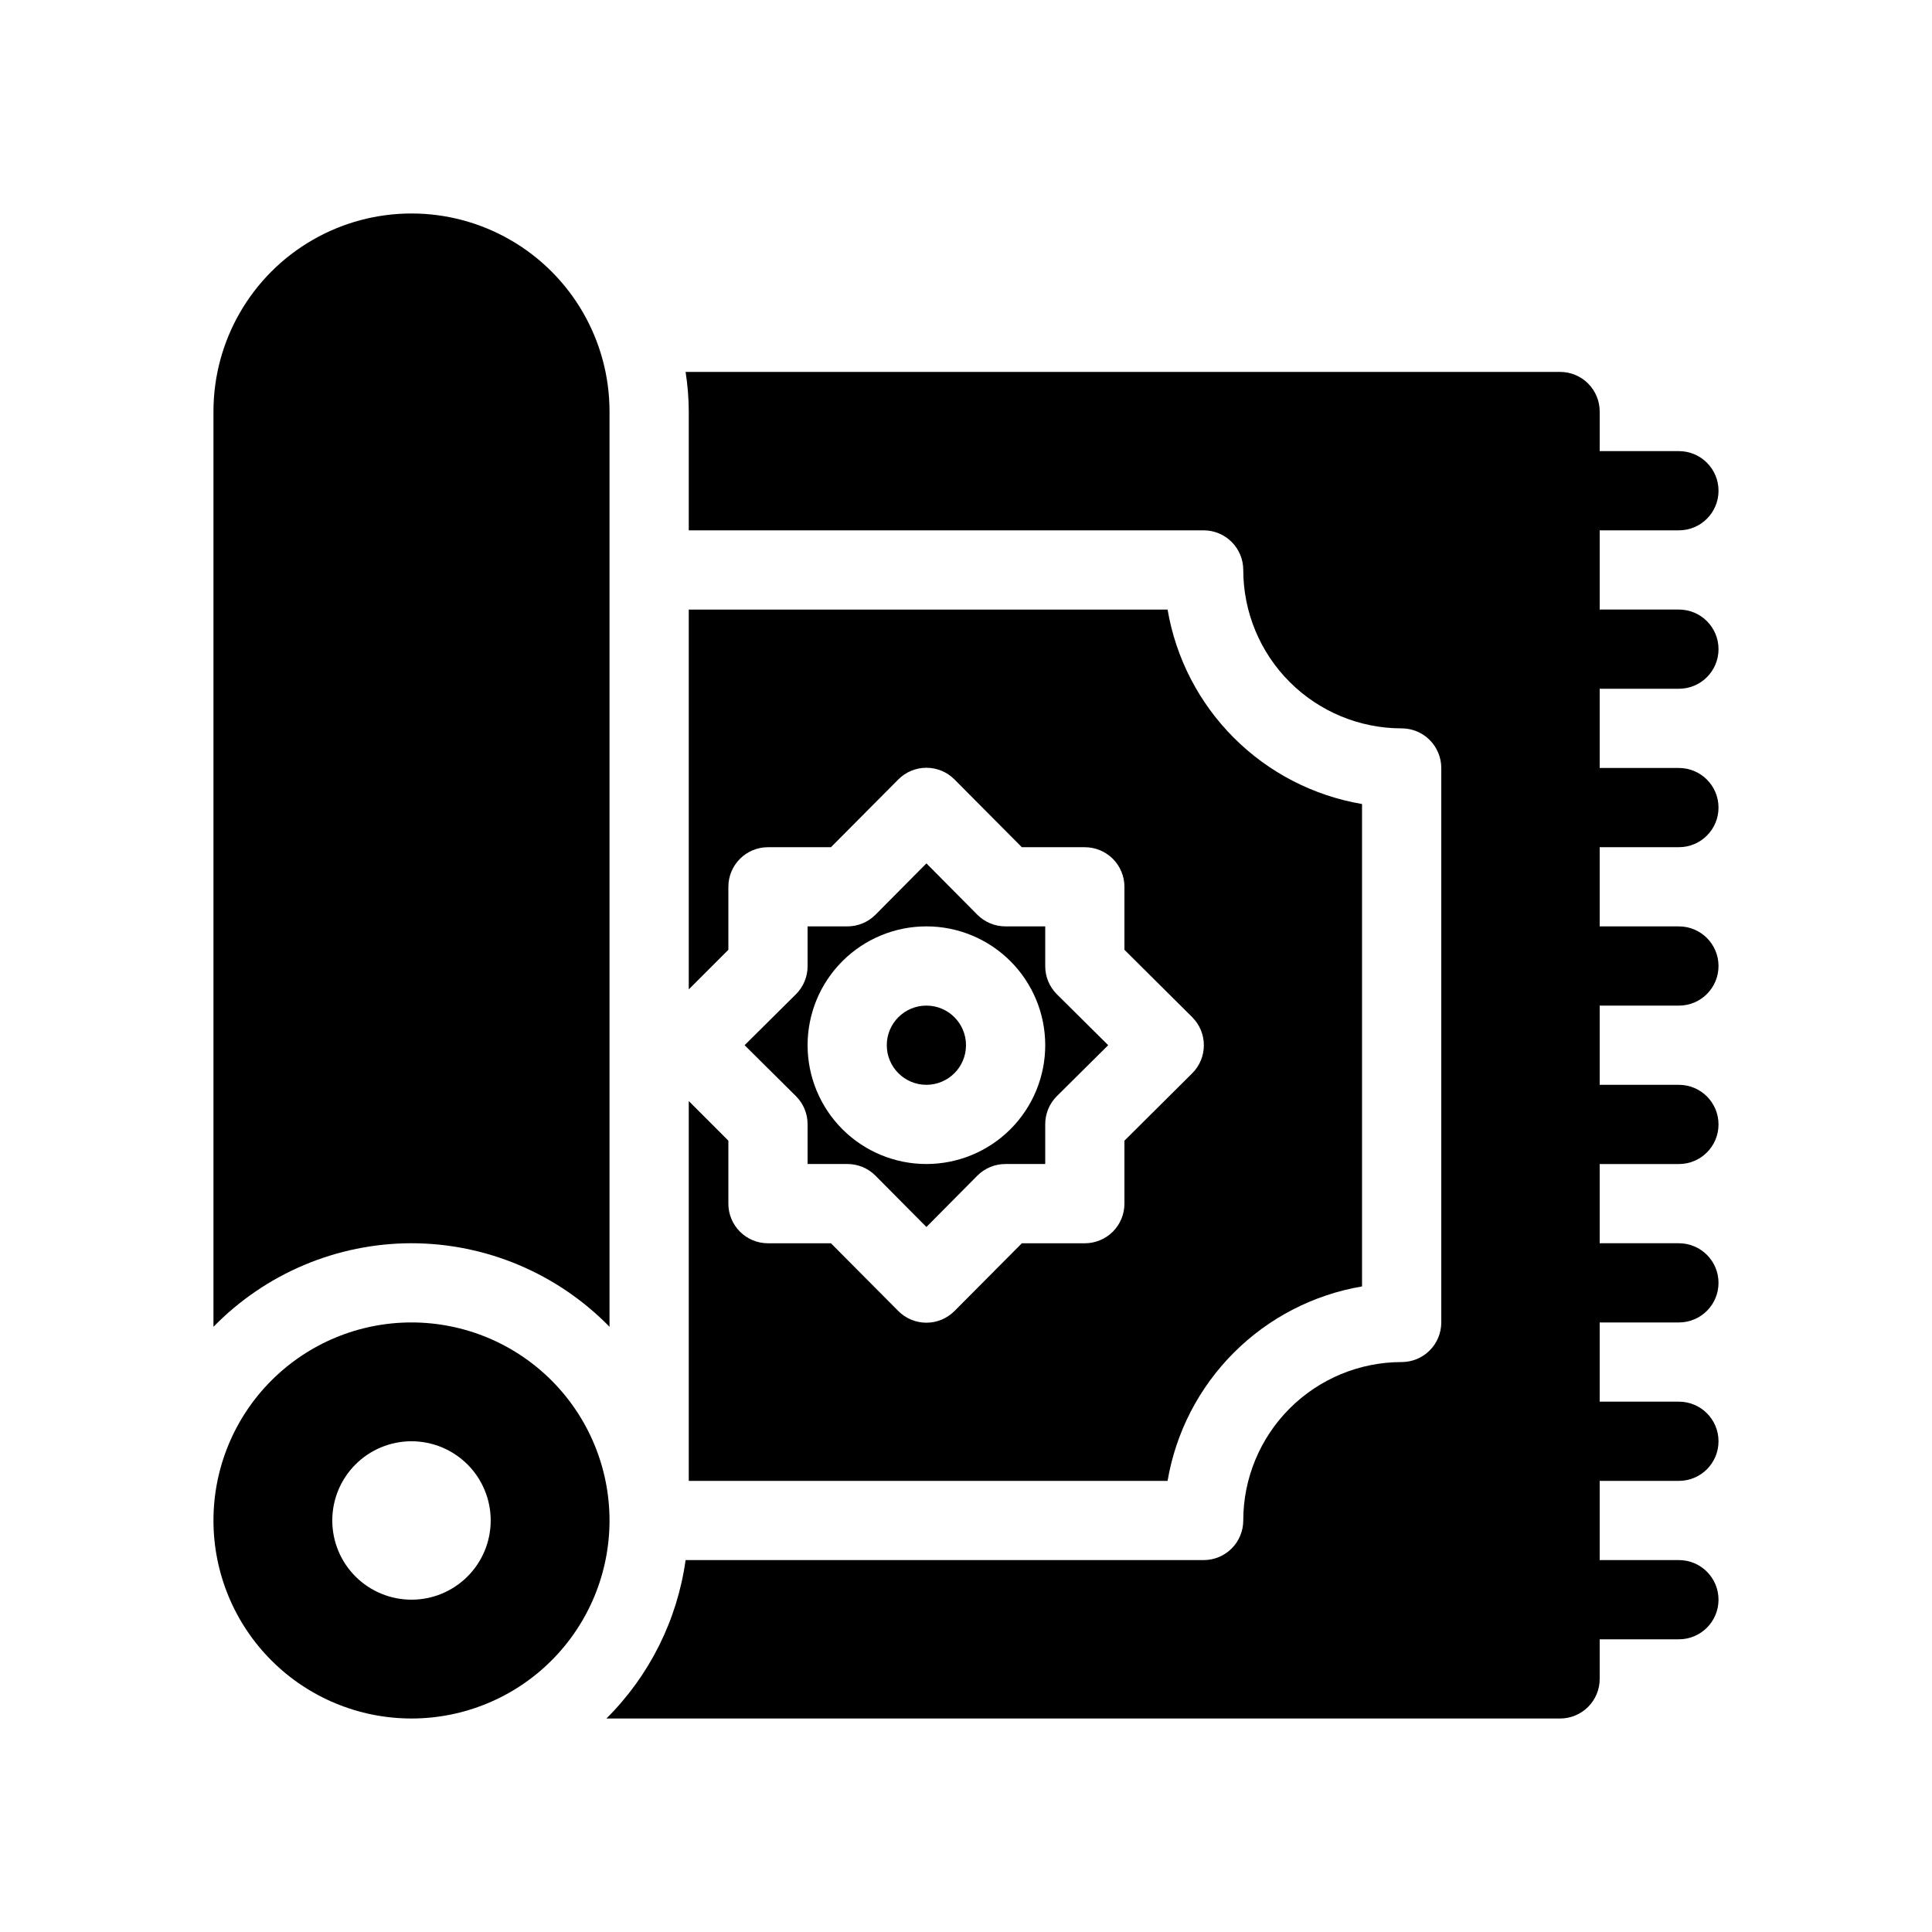
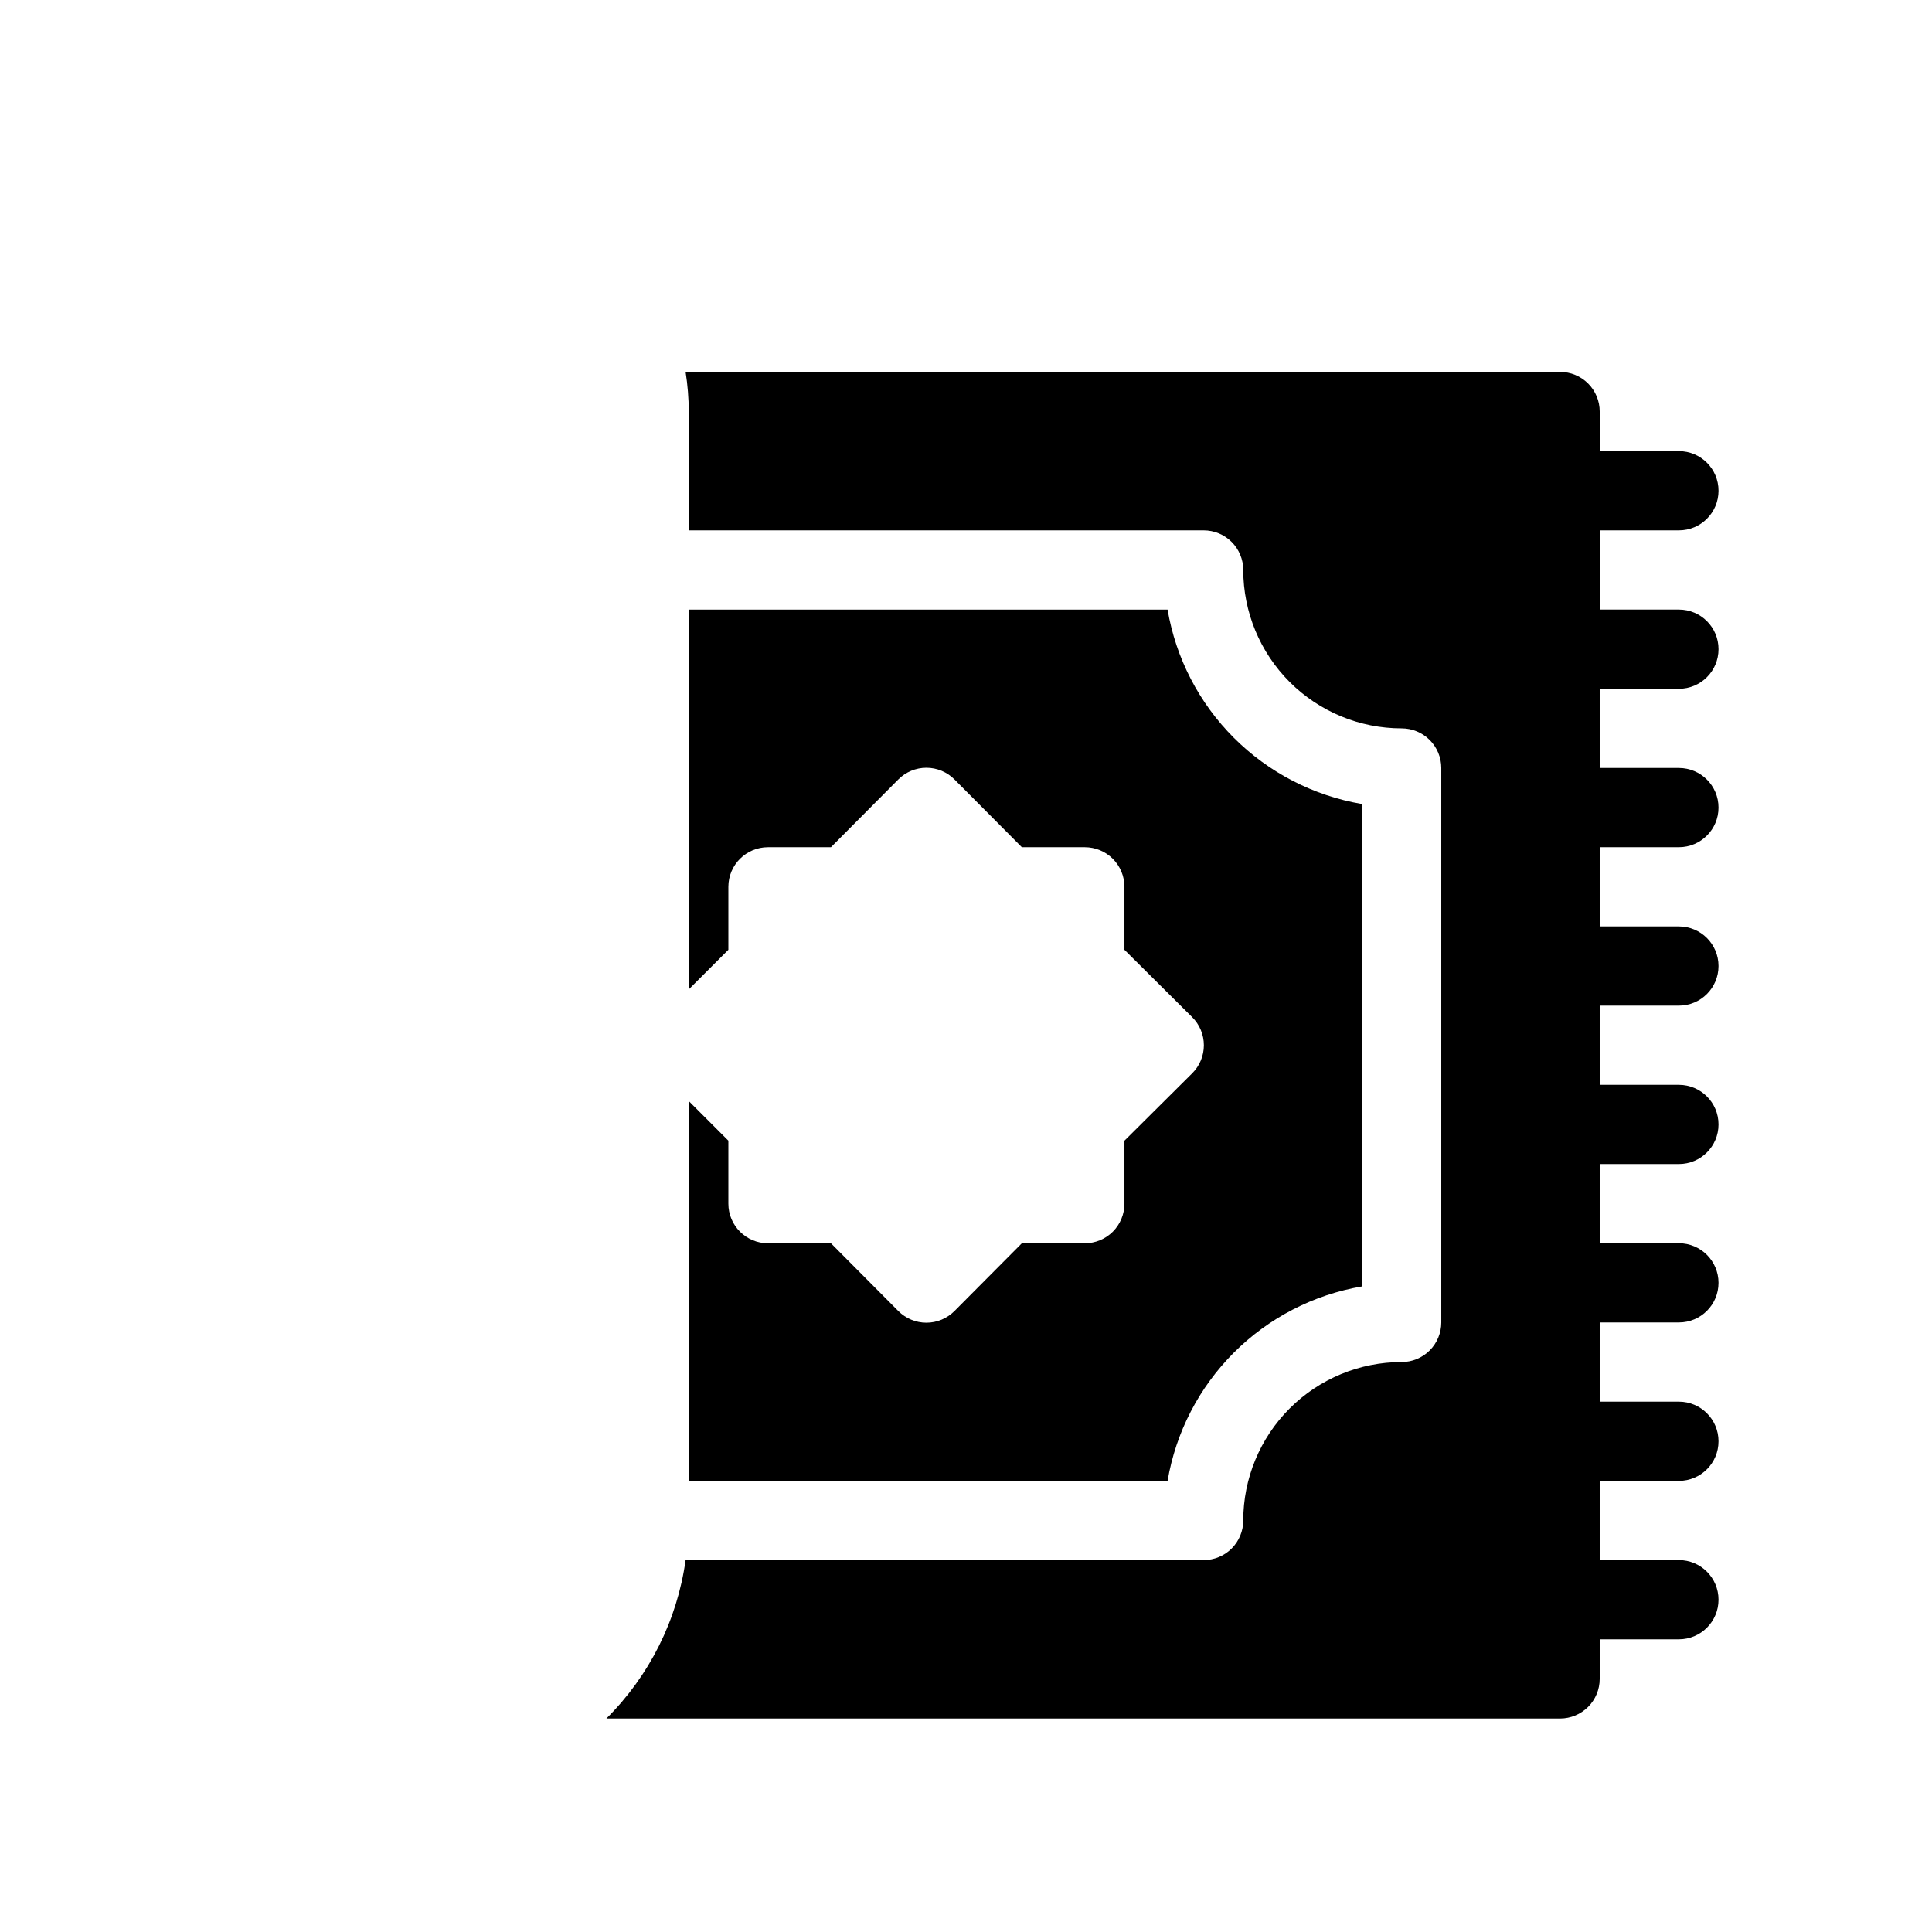
<svg xmlns="http://www.w3.org/2000/svg" fill="#000000" width="800px" height="800px" version="1.1" viewBox="144 144 512 512">
  <g>
    <path d="m588.93 326.53c5.797 0 10.496-4.699 10.496-10.496s-4.699-10.496-10.496-10.496h-20.992v-20.992h20.992c5.797 0 10.496-4.699 10.496-10.496s-4.699-10.496-10.496-10.496h-20.992v-10.496c0-2.785-1.105-5.453-3.074-7.422s-4.637-3.074-7.422-3.074h-231.75c0.543 3.473 0.824 6.981 0.84 10.496v31.488h136.45c2.781 0 5.453 1.105 7.422 3.074 1.965 1.969 3.074 4.637 3.074 7.422 0 11.133 4.422 21.812 12.297 29.688 7.871 7.871 18.551 12.297 29.684 12.297 2.785 0 5.457 1.105 7.422 3.074 1.969 1.969 3.074 4.637 3.074 7.422v146.94c0 2.785-1.105 5.457-3.074 7.422-1.965 1.969-4.637 3.074-7.422 3.074-11.133 0-21.812 4.426-29.684 12.297-7.875 7.875-12.297 18.555-12.297 29.688 0 2.785-1.109 5.453-3.074 7.422-1.969 1.969-4.641 3.074-7.422 3.074h-137.29c-2.219 15.914-9.594 30.664-20.992 41.984h252.74c2.785 0 5.453-1.105 7.422-3.074s3.074-4.637 3.074-7.422v-10.496h20.992c5.797 0 10.496-4.699 10.496-10.496s-4.699-10.496-10.496-10.496h-20.992v-20.992h20.992c5.797 0 10.496-4.699 10.496-10.496s-4.699-10.496-10.496-10.496h-20.992v-20.992h20.992c5.797 0 10.496-4.699 10.496-10.496 0-5.793-4.699-10.492-10.496-10.492h-20.992v-20.992h20.992c5.797 0 10.496-4.699 10.496-10.496s-4.699-10.496-10.496-10.496h-20.992v-20.992h20.992c5.797 0 10.496-4.699 10.496-10.496s-4.699-10.496-10.496-10.496h-20.992v-20.992h20.992c5.797 0 10.496-4.699 10.496-10.496s-4.699-10.496-10.496-10.496h-20.992v-20.992z" />
-     <path d="m400 420.99c0 5.797-4.699 10.496-10.496 10.496s-10.496-4.699-10.496-10.496c0-5.797 4.699-10.496 10.496-10.496s10.496 4.699 10.496 10.496" />
-     <path d="m410.5 389.5c-2.793 0.016-5.473-1.082-7.453-3.047l-13.539-13.645-13.539 13.645h-0.004c-1.98 1.965-4.66 3.062-7.449 3.047h-10.496v10.496c0.016 2.789-1.082 5.469-3.047 7.449l-13.645 13.543 13.645 13.539c1.965 1.98 3.062 4.66 3.047 7.453v10.496h10.496c2.789-0.02 5.469 1.078 7.449 3.043l13.543 13.645 13.539-13.645c1.98-1.965 4.66-3.062 7.453-3.043h10.496v-10.496c-0.02-2.793 1.078-5.473 3.043-7.453l13.645-13.539-13.645-13.539v-0.004c-1.965-1.98-3.062-4.66-3.043-7.449v-10.496zm-20.992 62.977c-8.352 0-16.363-3.32-22.266-9.223-5.906-5.906-9.223-13.918-9.223-22.266 0-8.352 3.316-16.363 9.223-22.266 5.902-5.906 13.914-9.223 22.266-9.223 8.352 0 16.359 3.316 22.266 9.223 5.902 5.902 9.223 13.914 9.223 22.266 0 8.348-3.32 16.359-9.223 22.266-5.906 5.902-13.914 9.223-22.266 9.223z" />
    <path d="m326.53 435.79v100.66h126.89c2.188-12.871 8.324-24.746 17.559-33.98 9.23-9.23 21.105-15.367 33.977-17.555v-127.84c-12.871-2.188-24.746-8.324-33.977-17.555-9.234-9.234-15.371-21.109-17.559-33.98h-126.89v100.66l10.496-10.496v-16.688c0-5.797 4.699-10.496 10.496-10.496h16.688l17.844-17.949c1.969-1.988 4.652-3.106 7.453-3.106 2.797 0 5.481 1.117 7.449 3.106l17.844 17.949h16.691c2.781 0 5.453 1.105 7.422 3.074 1.965 1.969 3.074 4.637 3.074 7.422v16.688l17.949 17.844h-0.004c1.988 1.969 3.106 4.652 3.106 7.453 0 2.797-1.117 5.481-3.106 7.449l-17.945 17.844v16.691c0 2.781-1.109 5.453-3.074 7.422-1.969 1.965-4.641 3.074-7.422 3.074h-16.691l-17.844 17.949v-0.004c-1.969 1.988-4.652 3.106-7.449 3.106-2.801 0-5.484-1.117-7.453-3.106l-17.844-17.945h-16.688c-5.797 0-10.496-4.699-10.496-10.496v-16.691z" />
-     <path d="m253.05 494.46c-13.918 0-27.27 5.531-37.109 15.371-9.844 9.844-15.371 23.191-15.371 37.109 0 13.922 5.527 27.27 15.371 37.109 9.84 9.844 23.191 15.371 37.109 15.371 13.918 0 27.266-5.527 37.109-15.371 9.84-9.84 15.371-23.188 15.371-37.109 0-13.918-5.531-27.266-15.371-37.109-9.844-9.84-23.191-15.371-37.109-15.371zm0 73.473c-5.566 0-10.906-2.211-14.844-6.148-3.938-3.934-6.148-9.273-6.148-14.844 0-5.566 2.211-10.906 6.148-14.844 3.938-3.934 9.277-6.148 14.844-6.148 5.566 0 10.906 2.215 14.844 6.148 3.938 3.938 6.148 9.277 6.148 14.844 0 5.57-2.211 10.91-6.148 14.844-3.938 3.938-9.277 6.148-14.844 6.148z" />
-     <path d="m253.05 473.47c19.758 0.023 38.676 8.004 52.48 22.145v-242.56c0-18.75-10.004-36.074-26.242-45.449-16.234-9.375-36.242-9.375-52.48 0-16.234 9.375-26.238 26.699-26.238 45.449v242.56c13.805-14.141 32.719-22.121 52.48-22.145z" />
  </g>
</svg>